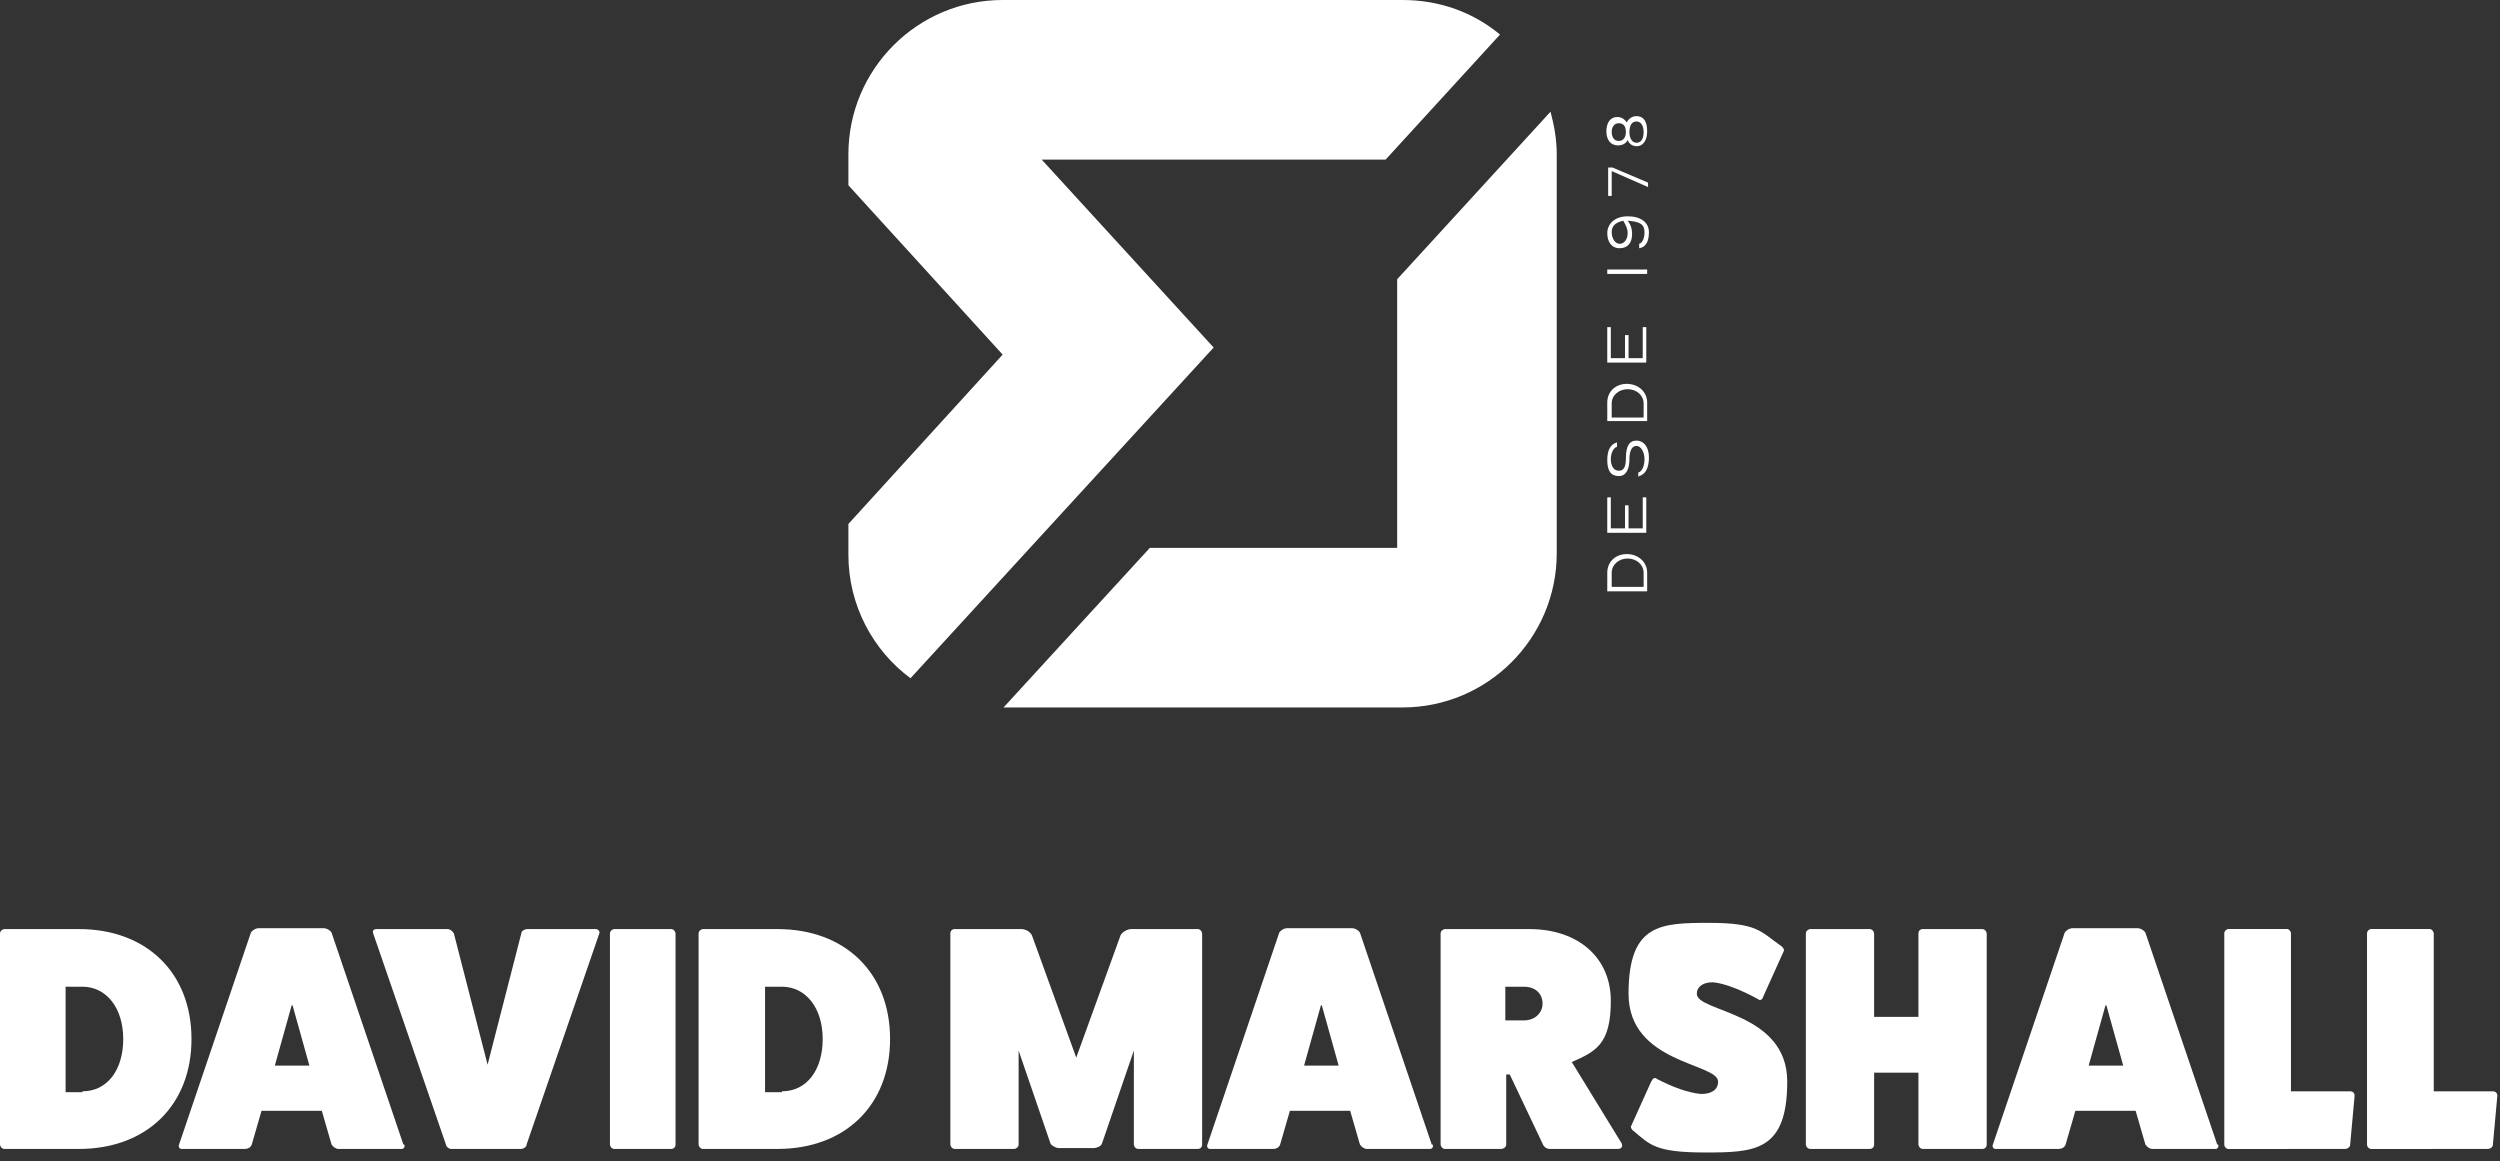
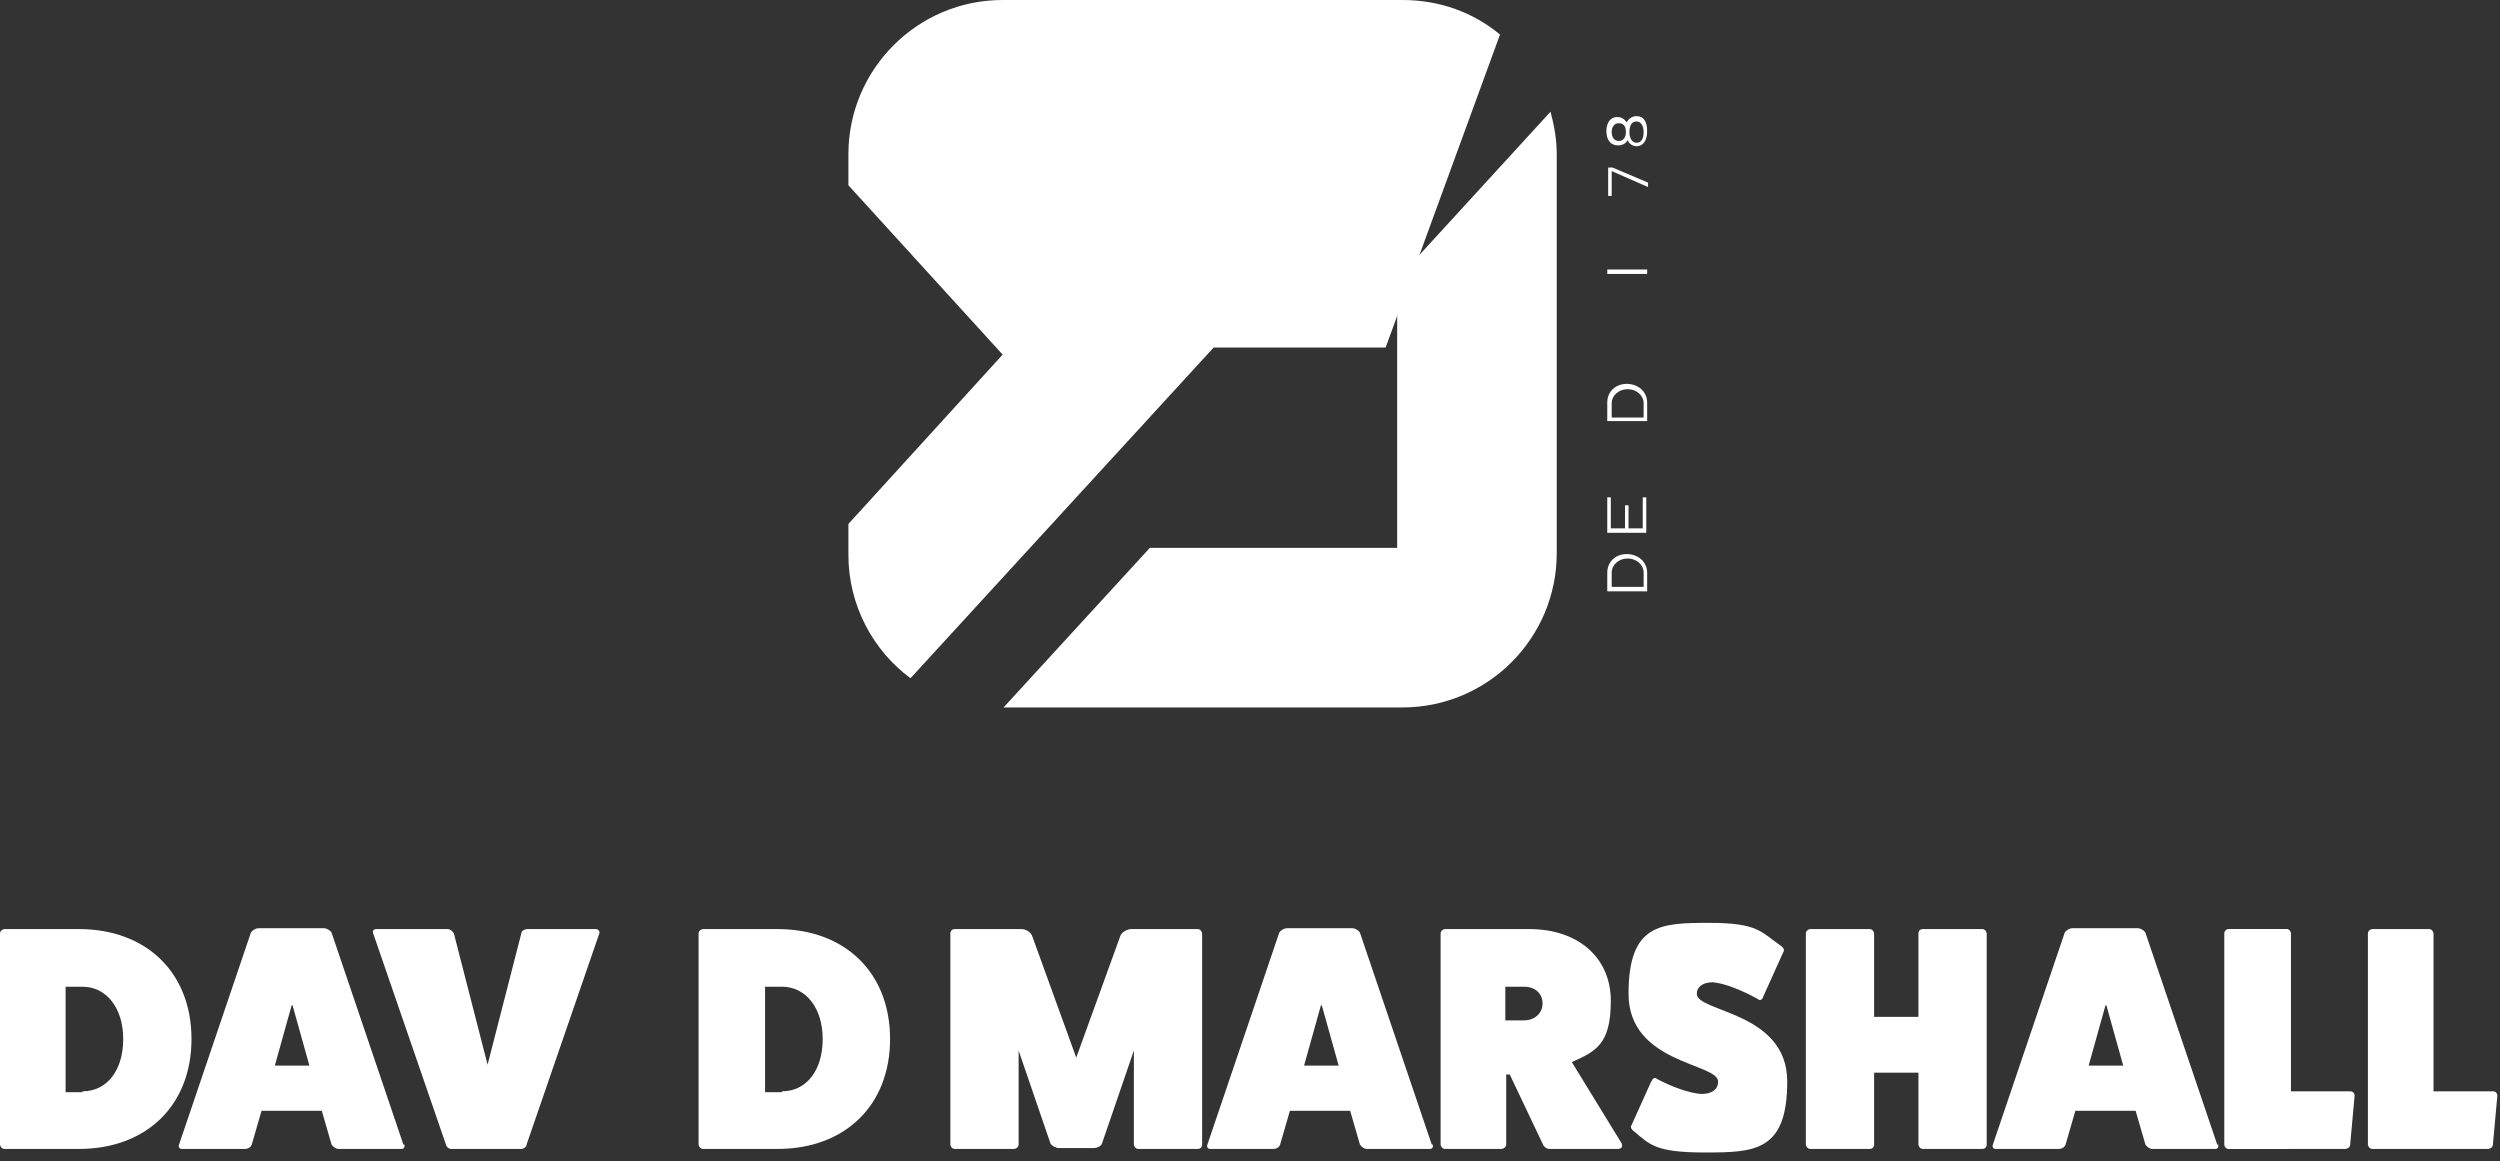
<svg xmlns="http://www.w3.org/2000/svg" width="282" height="131" viewBox="0 0 282 131" fill="none">
  <rect x="0" y="0" width="282" height="131" fill="#333333" stroke="none" />
  <g clip-path="url(#clip0_151_653)">
    <path d="M8.9 104.8C16.5 104.8 21.6 109.7 21.6 117.2C21.6 124.7 16.5 129.6 8.9 129.6H0.5C0.2 129.6 0 129.3 0 129.1V105.3C0 105 0.3 104.8 0.5 104.8H8.9ZM9.3 123.1C12.1 123.1 13.9 120.7 13.9 117.2C13.9 113.7 12 111.3 9.3 111.3H7.4V123.2H9.3V123.1Z" fill="white" />
    <path d="M45.6 129.1C45.7 129.3 45.6 129.6 45.3 129.6H38.2C37.9 129.6 37.6 129.4 37.4 129.1L36.3 125.3H29.5L28.4 129.1C28.3 129.4 28 129.6 27.6 129.6H20.5C20.2 129.6 20.1 129.3 20.2 129.1L28.3 105.2C28.4 105 28.8 104.7 29.2 104.7H36.5C36.9 104.7 37.3 105 37.4 105.2L45.5 129.1H45.6ZM32.9 113.4L31 120.2H34.9L33 113.4H32.9Z" fill="white" />
    <path d="M67.2 104.8C67.5 104.8 67.7 105.1 67.6 105.3L59.4 129.1C59.4 129.4 59 129.6 58.8 129.6H50.9C50.6 129.6 50.3 129.3 50.3 129.1L42.1 105.3C42 105 42.1 104.8 42.5 104.8H50.5C50.8 104.8 51.1 105.1 51.2 105.3L55 120.1L58.8 105.3C58.8 105 59.2 104.8 59.5 104.8H67.5H67.2Z" fill="white" />
-     <path d="M75.7 104.8C76 104.8 76.2 105.1 76.2 105.3V129.1C76.2 129.4 76 129.6 75.7 129.6H69.3C69 129.6 68.8 129.3 68.8 129.1V105.3C68.8 105 69.1 104.8 69.3 104.8H75.7Z" fill="white" />
    <path d="M87.7 104.8C95.3 104.8 100.4 109.7 100.4 117.2C100.4 124.7 95.3 129.6 87.7 129.6H79.3C79 129.6 78.8 129.3 78.8 129.1V105.3C78.8 105 79.1 104.8 79.3 104.8H87.7ZM88.2 123.1C91 123.1 92.8 120.7 92.8 117.2C92.8 113.7 90.9 111.3 88.2 111.3H86.3V123.2H88.2V123.1Z" fill="white" />
    <path d="M135.1 104.8C135.4 104.8 135.6 105.1 135.6 105.3V129.1C135.6 129.4 135.4 129.6 135.1 129.6H128.4C128.1 129.6 127.9 129.3 127.9 129.1V118.5L124.3 129C124.2 129.3 123.7 129.5 123.4 129.5H119.4C119.1 129.5 118.6 129.2 118.5 129L114.9 118.5V129.1C114.9 129.4 114.6 129.6 114.4 129.6H107.7C107.4 129.6 107.2 129.3 107.2 129.1V105.3C107.2 105 107.4 104.8 107.7 104.8H115.2C115.7 104.8 116.2 105.1 116.4 105.5L121.4 119.3L126.4 105.5C126.6 105.1 127.2 104.8 127.6 104.8H135.1Z" fill="white" />
    <path d="M161.6 129.1C161.7 129.3 161.6 129.6 161.3 129.6H154.2C153.9 129.6 153.6 129.4 153.4 129.1L152.3 125.3H145.5L144.4 129.1C144.3 129.4 144 129.6 143.6 129.6H136.5C136.2 129.6 136.1 129.3 136.2 129.1L144.3 105.2C144.4 105 144.8 104.7 145.2 104.7H152.5C152.9 104.7 153.3 105 153.4 105.2L161.5 129.1H161.6ZM149 113.4L147.1 120.2H151L149.1 113.4H149Z" fill="white" />
    <path d="M182.9 129C183.1 129.3 182.9 129.6 182.5 129.6H174.8C174.4 129.6 174.1 129.3 174 129L170.3 121.2H169.9V129.1C169.9 129.4 169.6 129.6 169.3 129.6H163C162.7 129.6 162.5 129.3 162.5 129.1V105.3C162.5 105 162.8 104.8 163 104.8H172.5C178 104.8 181.7 108 181.7 112.9C181.7 117.8 180 118.6 177.3 119.8L183 129.1L182.9 129ZM171.9 115.1C173.1 115.1 174 114.3 174 113.2C174 112.1 173.2 111.3 171.9 111.3H169.8V115.1H171.9Z" fill="white" />
    <path d="M186.3 122C186.4 121.6 186.7 121.5 186.9 121.7C188.6 122.6 190.5 123.3 191.9 123.4C193.1 123.4 193.8 122.9 193.8 122C193.8 119.9 183.7 120 183.7 112.1C183.7 104.2 187.3 104.1 192.8 104.1C198.3 104.1 198.6 105.1 200.9 106.7C201.2 106.9 201.3 107.2 201.2 107.3L198.9 112.4C198.8 112.8 198.5 112.9 198.3 112.7C196.5 111.7 194.5 110.9 193.2 110.8C192.1 110.8 191.4 111.3 191.4 112.1C191.4 114.2 201.6 114.1 201.6 122C201.6 129.9 197.9 130 192.3 130C186.7 130 186.1 129.1 184.3 127.6C184 127.4 183.9 127.1 184 127L186.3 121.9V122Z" fill="white" />
    <path d="M223.6 104.8C223.9 104.8 224.1 105.1 224.1 105.3V129.1C224.1 129.4 223.9 129.6 223.6 129.6H216.9C216.6 129.6 216.4 129.3 216.4 129.1V121H211.4V129.1C211.4 129.4 211.2 129.6 210.9 129.6H204.2C203.9 129.6 203.7 129.3 203.7 129.1V105.3C203.7 105 204 104.8 204.2 104.8H210.9C211.2 104.8 211.4 105.1 211.4 105.3V114.7H216.4V105.3C216.4 105 216.6 104.8 216.9 104.8H223.6Z" fill="white" />
    <path d="M250.2 129.1C250.3 129.3 250.2 129.6 249.9 129.6H242.8C242.5 129.6 242.2 129.4 242 129.1L240.9 125.3H234.1L233 129.1C232.9 129.4 232.6 129.6 232.2 129.6H225.1C224.8 129.6 224.7 129.3 224.8 129.1L232.9 105.2C233 105 233.4 104.7 233.8 104.7H241.1C241.5 104.7 241.9 105 242 105.2L250.1 129.1H250.2ZM237.5 113.4L235.6 120.2H239.5L237.6 113.4H237.5Z" fill="white" />
    <path d="M265.1 123.1C265.4 123.1 265.6 123.3 265.6 123.6L265.1 129.1C265.1 129.4 264.8 129.6 264.5 129.6H251.5C251.2 129.6 251 129.3 251 129.1V105.3C251 105 251.3 104.8 251.5 104.8H257.9C258.2 104.8 258.4 105.1 258.4 105.3V123.1H265.1Z" fill="white" />
    <path d="M281.2 123.1C281.5 123.1 281.7 123.3 281.7 123.6L281.2 129.1C281.2 129.4 280.9 129.6 280.6 129.6H267.6C267.3 129.6 267.1 129.3 267.1 129.1V105.3C267.1 105 267.4 104.8 267.6 104.8H274C274.3 104.8 274.5 105.1 274.5 105.3V123.1H281.2Z" fill="white" />
-     <path d="M274 104.8H267.5C267.224 104.8 267 105.024 267 105.3V129.1C267 129.376 267.224 129.6 267.5 129.6H274C274.276 129.6 274.5 129.376 274.5 129.1V105.3C274.5 105.024 274.276 104.8 274 104.8Z" fill="white" />
    <path d="M257.9 104.8H251.4C251.124 104.8 250.9 105.024 250.9 105.3V129.1C250.9 129.376 251.124 129.6 251.4 129.6H257.9C258.176 129.6 258.4 129.376 258.4 129.1V105.3C258.4 105.024 258.176 104.8 257.9 104.8Z" fill="white" />
    <path d="M181.3 66.7V64.6C181.3 63.4 182.2 62.5 183.5 62.5C184.8 62.5 185.8 63.4 185.8 64.6V66.7H181.3ZM185.4 64.6C185.4 63.7 184.6 63 183.6 63C182.6 63 181.8 63.7 181.8 64.6V66.2H185.4V64.6Z" fill="white" />
    <path d="M181.3 60.1V56.1H181.7V59.6H183.3V57H183.7V59.6H185.3V56.1H185.7V60.1H181.2H181.3Z" fill="white" />
-     <path d="M184.8 53.8V53.3C185.2 53.2 185.5 52.6 185.5 51.8C185.5 51 185.1 50.3 184.6 50.3C184.1 50.3 183.8 50.8 183.8 51.8C183.8 52.8 183.5 53.7 182.6 53.7C181.7 53.7 181.3 53.1 181.3 51.9C181.3 50.7 181.7 50.1 182.4 49.9V50.4C182 50.5 181.7 51.1 181.7 51.8C181.7 52.5 182 53.1 182.6 53.1C183.2 53.1 183.4 52.6 183.4 51.7C183.4 50.3 183.8 49.7 184.6 49.7C185.4 49.7 186 50.4 186 51.6C186 52.8 185.6 53.5 184.9 53.7L184.8 53.8Z" fill="white" />
    <path d="M181.3 47.5V45.4C181.3 44.2 182.2 43.3 183.5 43.3C184.8 43.3 185.8 44.2 185.8 45.4V47.5H181.3ZM185.4 45.5C185.4 44.6 184.6 43.9 183.6 43.9C182.6 43.9 181.8 44.6 181.8 45.5V47.1H185.4V45.5Z" fill="white" />
-     <path d="M181.3 40.9V36.9H181.7V40.4H183.3V37.8H183.7V40.4H185.3V36.9H185.7V40.9H181.2H181.3Z" fill="white" />
    <path d="M181.3 30.9V30.4H185.8V30.9H181.3Z" fill="white" />
-     <path d="M184.9 28V27.5C185.3 27.4 185.5 26.8 185.5 26.2C185.5 25.3 185 25 183.6 24.9C184 25.4 184.1 25.9 184.1 26.4C184.1 27.4 183.6 28 182.7 28C181.8 28 181.3 27.3 181.3 26.3C181.3 25.3 182.1 24.4 183.6 24.4C185.1 24.4 186 25.1 186 26.2C186 27.3 185.6 27.9 184.9 28ZM183.6 26.3C183.6 25.8 183.4 25.4 183.1 24.9C182.2 25.1 181.8 25.5 181.8 26.2C181.8 26.9 182.2 27.5 182.7 27.5C183.2 27.5 183.6 27 183.6 26.3Z" fill="white" />
    <path d="M181.8 19.4V22.1H181.4V18.9H181.9L185.9 20.6V21.1L181.8 19.3V19.4Z" fill="white" />
    <path d="M184.7 16.5C184.2 16.5 183.8 16.3 183.6 15.8C183.4 16.2 183 16.4 182.5 16.4C181.7 16.4 181.2 15.8 181.2 14.8C181.2 13.8 181.7 13.2 182.4 13.2C182.9 13.2 183.2 13.4 183.5 13.8C183.7 13.4 184.1 13.1 184.6 13.1C185.4 13.1 185.8 13.7 185.8 14.8C185.8 15.9 185.3 16.5 184.6 16.5H184.7ZM185.4 14.9C185.4 14.2 185.1 13.7 184.6 13.7C184.1 13.7 183.8 14.1 183.8 14.9C183.8 15.6 184.1 16.1 184.6 16.1C185.1 16.1 185.4 15.7 185.4 14.9ZM183.4 14.9C183.4 14.2 183.1 13.9 182.6 13.9C182.1 13.9 181.8 14.3 181.8 14.9C181.8 15.5 182.1 15.9 182.6 15.9C183.1 15.9 183.4 15.5 183.4 14.9Z" fill="white" />
-     <path d="M102.8 76.4L136.9 39.2L117.5 18H156.3L169.2 3.9C166.2 1.4 162.4 0 158.2 0H113.1C103.5 0 95.7 7.8 95.7 17.4V20.9L113.1 40L95.7 59.1V62.6C95.7 68.3 98.5 73.4 102.7 76.5L102.8 76.4Z" fill="white" />
+     <path d="M102.8 76.4L136.9 39.2H156.3L169.2 3.9C166.2 1.4 162.4 0 158.2 0H113.1C103.5 0 95.7 7.8 95.7 17.4V20.9L113.1 40L95.7 59.1V62.6C95.7 68.3 98.5 73.4 102.7 76.5L102.8 76.4Z" fill="white" />
    <path d="M157.6 31.4V61.8H129.7L113.2 79.8H158.2C167.8 79.8 175.6 72 175.6 62.4V17.4C175.6 15.7 175.3 14.1 174.9 12.6L157.6 31.5V31.4Z" fill="white" />
  </g>
  <defs>
    <clipPath id="clip0_151_653">
      <rect width="281.7" height="130.1" fill="white" />
    </clipPath>
  </defs>
</svg>